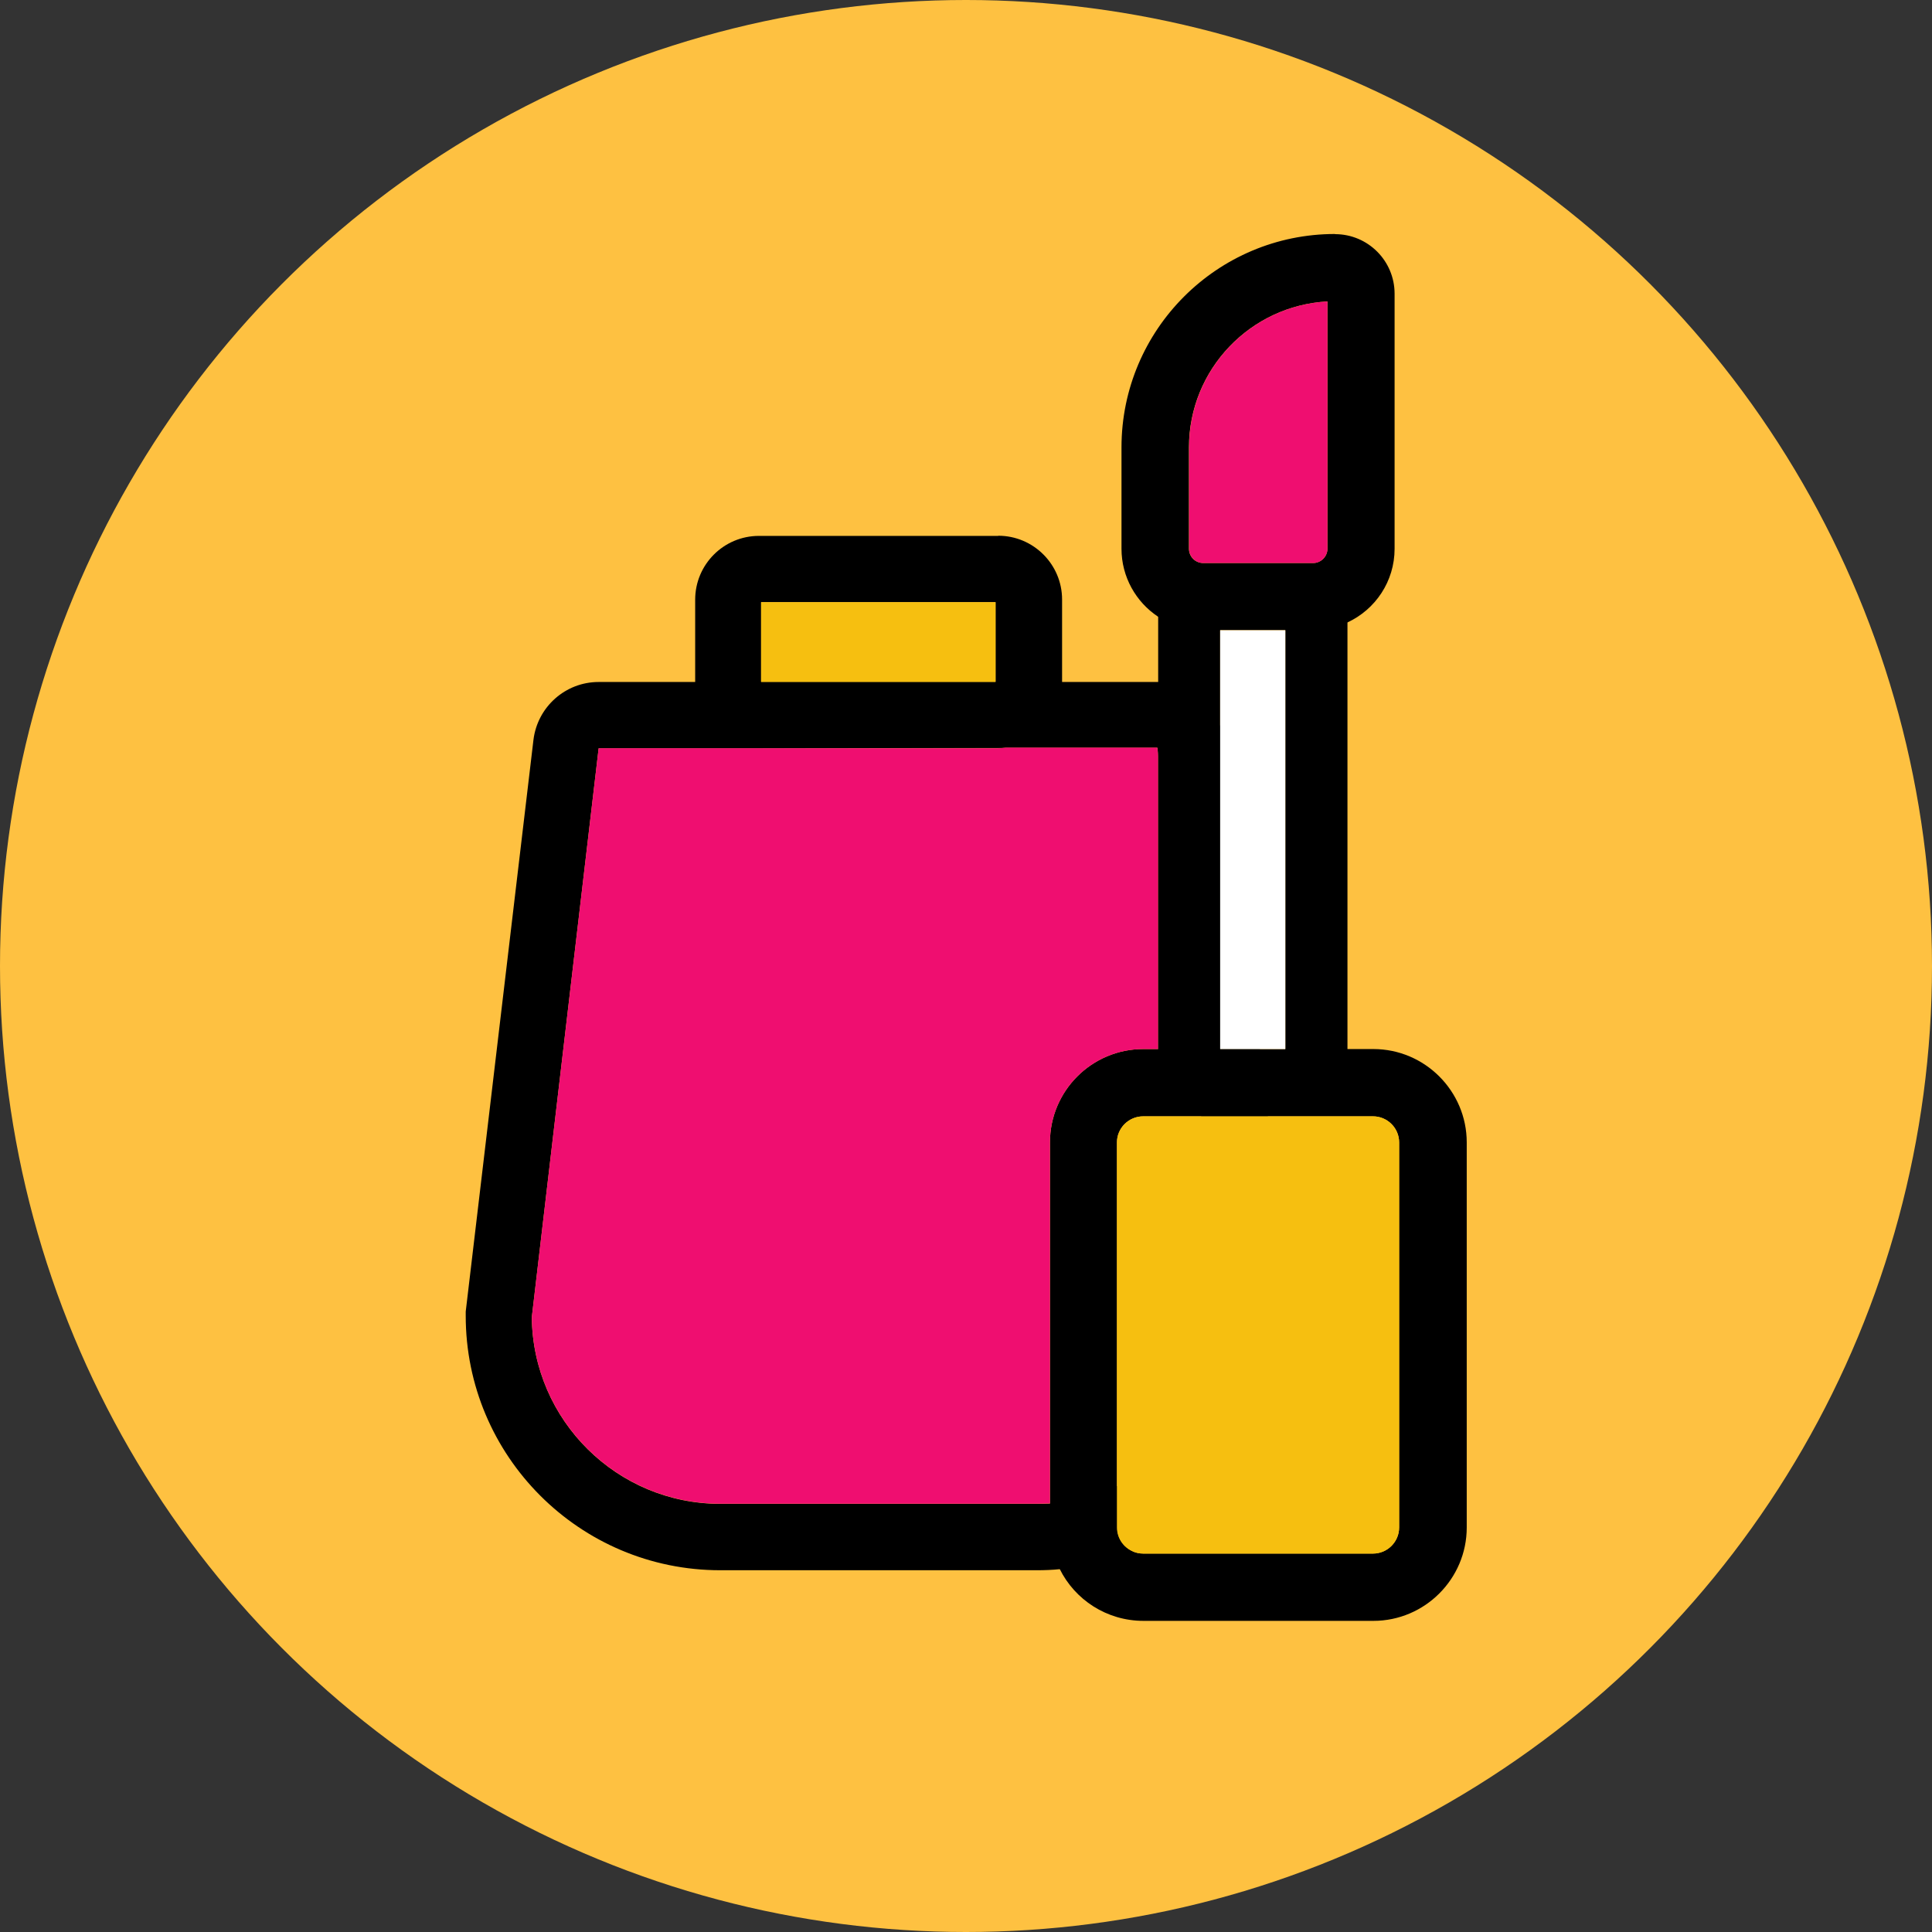
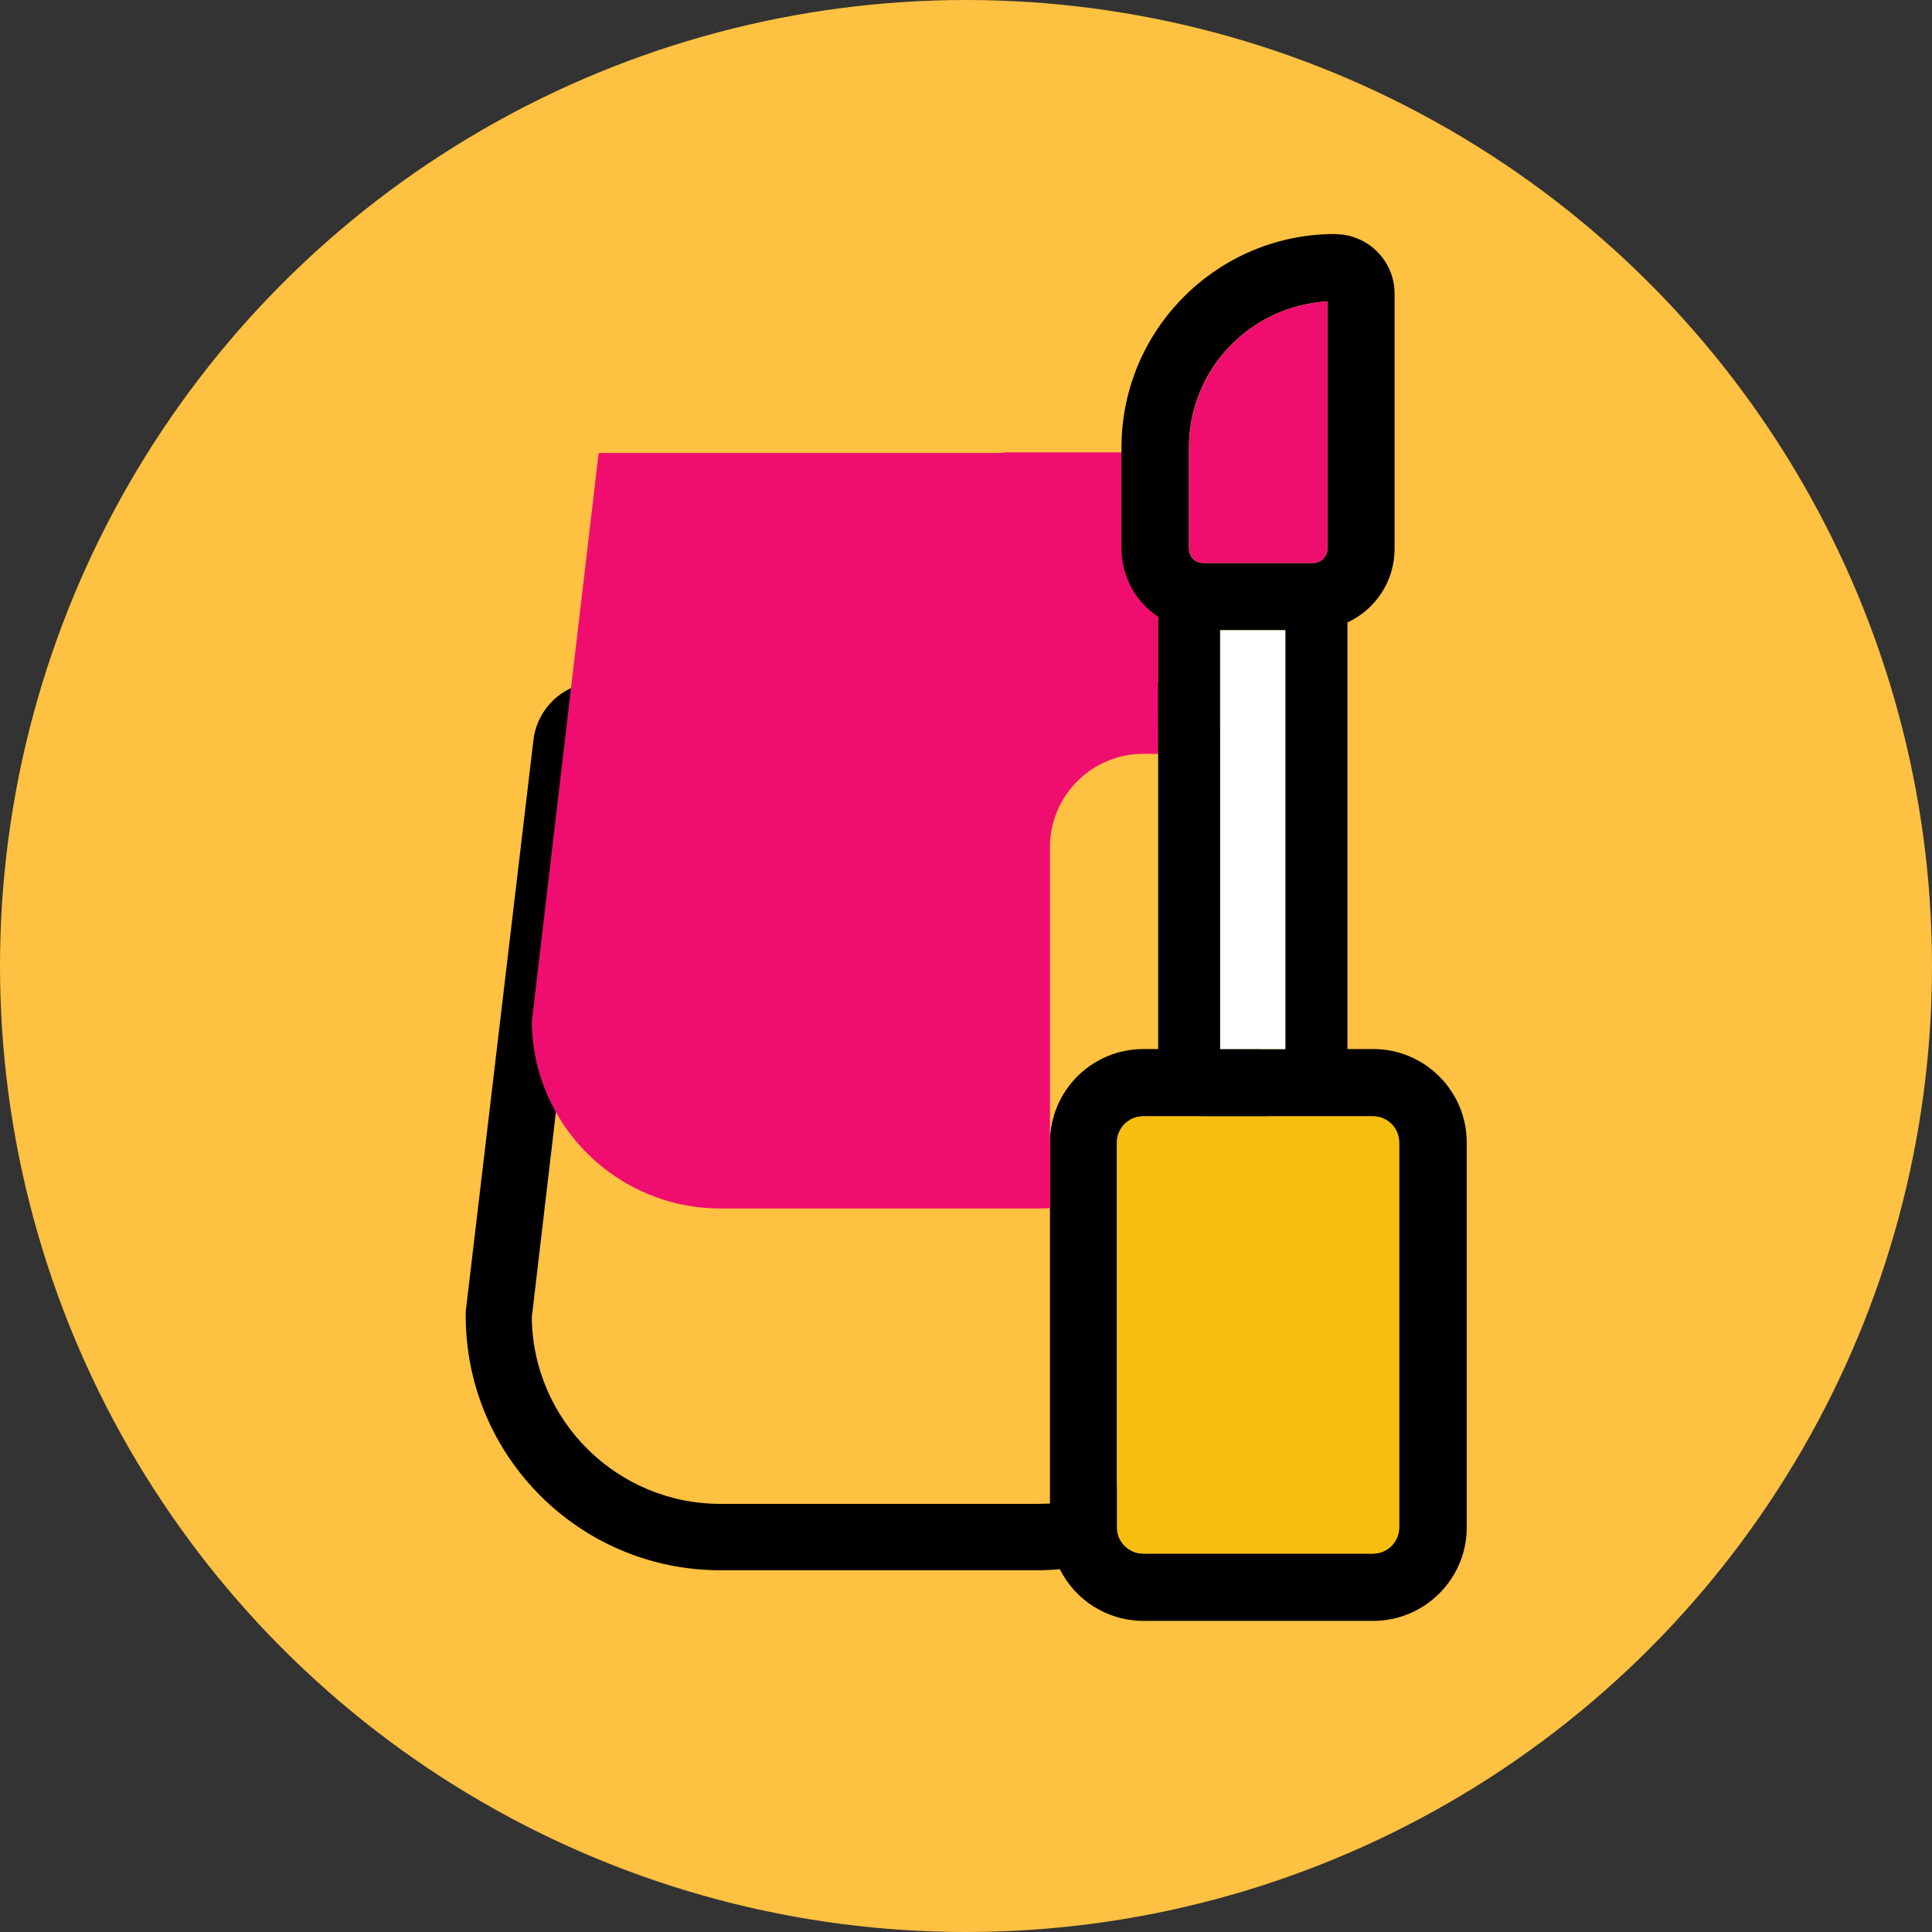
<svg xmlns="http://www.w3.org/2000/svg" id="Layer_2" data-name="Layer 2" viewBox="0 0 127.48 127.48">
  <rect x="0" y="0" width="127.48" height="127.48" fill="#333333" stroke="none" />
  <defs>
    <style>      .cls-1 {        fill: #ef0e70;      }      .cls-2 {        fill: #fff;      }      .cls-3 {        fill: #f6bf10;      }      .cls-4 {        fill: #fec141;      }    </style>
  </defs>
  <g id="Layer_1-2" data-name="Layer 1">
    <g>
      <circle class="cls-4" cx="63.74" cy="63.74" r="63.74" />
      <g>
        <g>
          <path d="M83.13,69.22h-2.62v-21.29c-.58-1.72-2.21-2.93-4.09-2.93h-36.92c-2.19,0-4.03,1.64-4.3,3.81l-4.47,37.73v.26c-.01,9.28,7.52,16.81,16.8,16.81h20.88c.51,0,1.02-.02,1.51-.07,1.69-.15,3.32-.55,4.83-1.16-.61-.27-1.03-.87-1.03-1.57v-2.76c-1.36.64-2.85,1.05-4.44,1.16-.28.01-.58.02-.87.02h-20.88c-6.82,0-12.37-5.51-12.44-12.31l4.41-37.54h10.33s16.53-.04,16.53-.04h10.01s.05.4.05.4l2.32,19.48.4,3.44.12,1h4.4l-.53-4.45Z" />
          <g>
            <path d="M65.86,35.36h-15.78c-2.33,0-4.21,1.89-4.21,4.21v5.57c0,2.24,1.75,4.08,3.97,4.2.07.01.16.01.25.01h15.78c.17,0,.33-.01.5-.04,2.08-.24,3.71-2.02,3.71-4.18v-5.57c0-2.33-1.9-4.21-4.21-4.21ZM50.22,44.99v-5.26h15.47v5.26h-15.47Z" />
-             <rect class="cls-3" x="50.22" y="39.74" width="15.47" height="5.26" />
          </g>
        </g>
        <g>
          <path d="M90.61,69.22h-15.17c-3.41,0-6.16,2.77-6.16,6.16v25.41c0,.98.23,1.91.64,2.73,1,2.03,3.1,3.43,5.53,3.43h15.17c3.39,0,6.16-2.77,6.16-6.16v-25.41c0-3.39-2.77-6.16-6.16-6.16ZM92.32,100.79c0,.94-.77,1.72-1.72,1.72h-15.17c-.24,0-.49-.05-.7-.15-.61-.27-1.03-.87-1.03-1.57v-25.41c0-.94.77-1.72,1.73-1.72h15.17c.94,0,1.72.77,1.72,1.72v25.41Z" />
          <path class="cls-3" d="M92.32,75.38v25.41c0,.94-.77,1.72-1.72,1.72h-15.17c-.24,0-.49-.05-.7-.15-.61-.27-1.03-.87-1.03-1.57v-25.41c0-.94.77-1.72,1.73-1.72h15.17c.94,0,1.72.77,1.72,1.72Z" />
        </g>
        <g>
-           <path class="cls-1" d="M76.42,49.74v19.48h-.98c-3.41,0-6.16,2.77-6.16,6.16v23.82c-.28.01-.58.02-.87.02h-20.88c-6.82,0-12.37-5.51-12.44-12.31l4.41-37.54h26.35c.17,0,.33-.01.5-.04h10.01s.05.4.05.4Z" />
+           <path class="cls-1" d="M76.42,49.74h-.98c-3.41,0-6.16,2.77-6.16,6.16v23.82c-.28.01-.58.02-.87.02h-20.88c-6.82,0-12.37-5.51-12.44-12.31l4.41-37.54h26.35c.17,0,.33-.01.5-.04h10.01s.05.4.05.4Z" />
          <rect x="76.42" y="39.37" width="4.09" height="33.29" />
        </g>
        <rect x="84.81" y="39.37" width="4.1" height="33.28" />
        <g>
          <path d="M88.09,15.44c-7.77,0-14.09,6.31-14.09,14.08v6.69c0,1.86.96,3.52,2.41,4.48.86.56,1.87.89,2.98.89h7.25c.81,0,1.58-.18,2.27-.51,1.84-.85,3.11-2.71,3.11-4.86v-16.83c0-2.17-1.76-3.93-3.93-3.93ZM79.39,37.15c-.53,0-.94-.43-.94-.94v-6.69c0-5.15,4.06-9.36,9.14-9.63v16.32c0,.51-.43.94-.94.94h-7.25Z" />
          <rect class="cls-2" x="80.51" y="41.59" width="4.3" height="27.63" />
          <path class="cls-1" d="M87.59,19.89v16.32c0,.51-.43.94-.94.94h-7.25c-.53,0-.94-.43-.94-.94v-6.69c0-5.15,4.06-9.36,9.14-9.63Z" />
        </g>
      </g>
    </g>
  </g>
</svg>